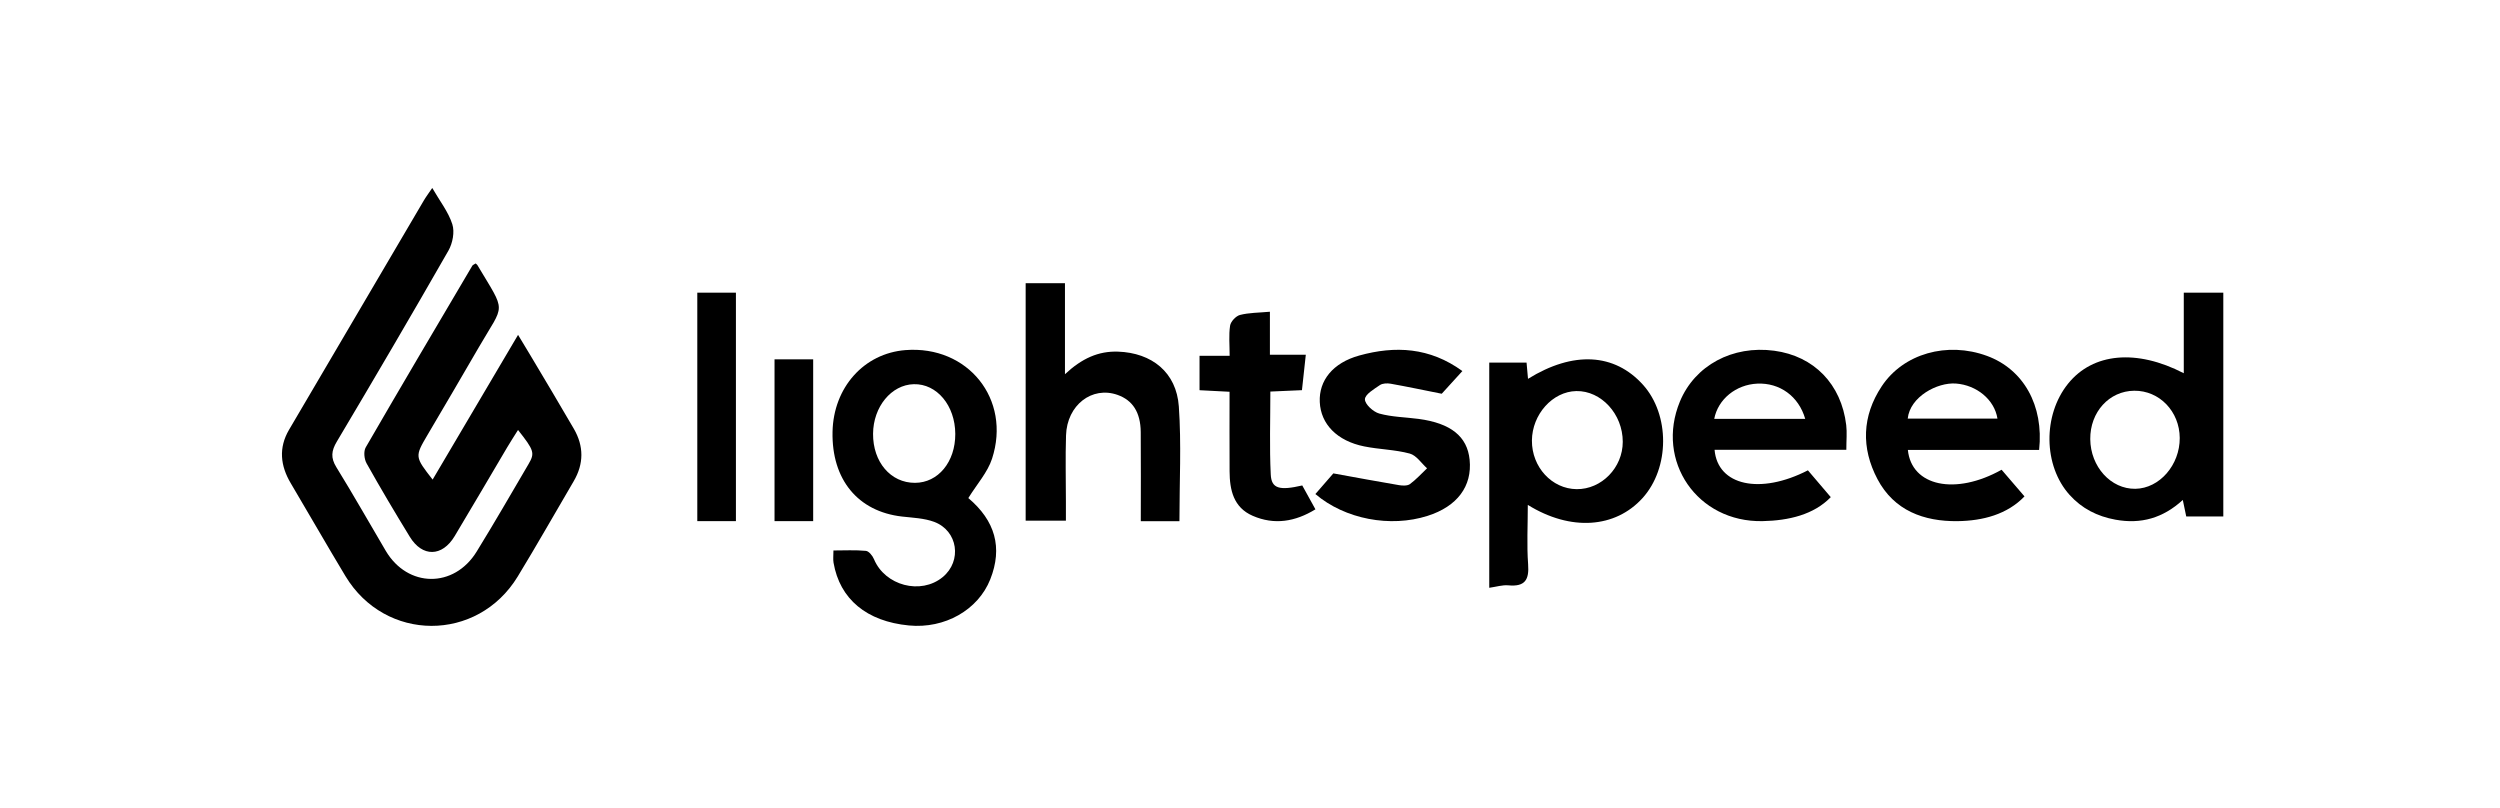
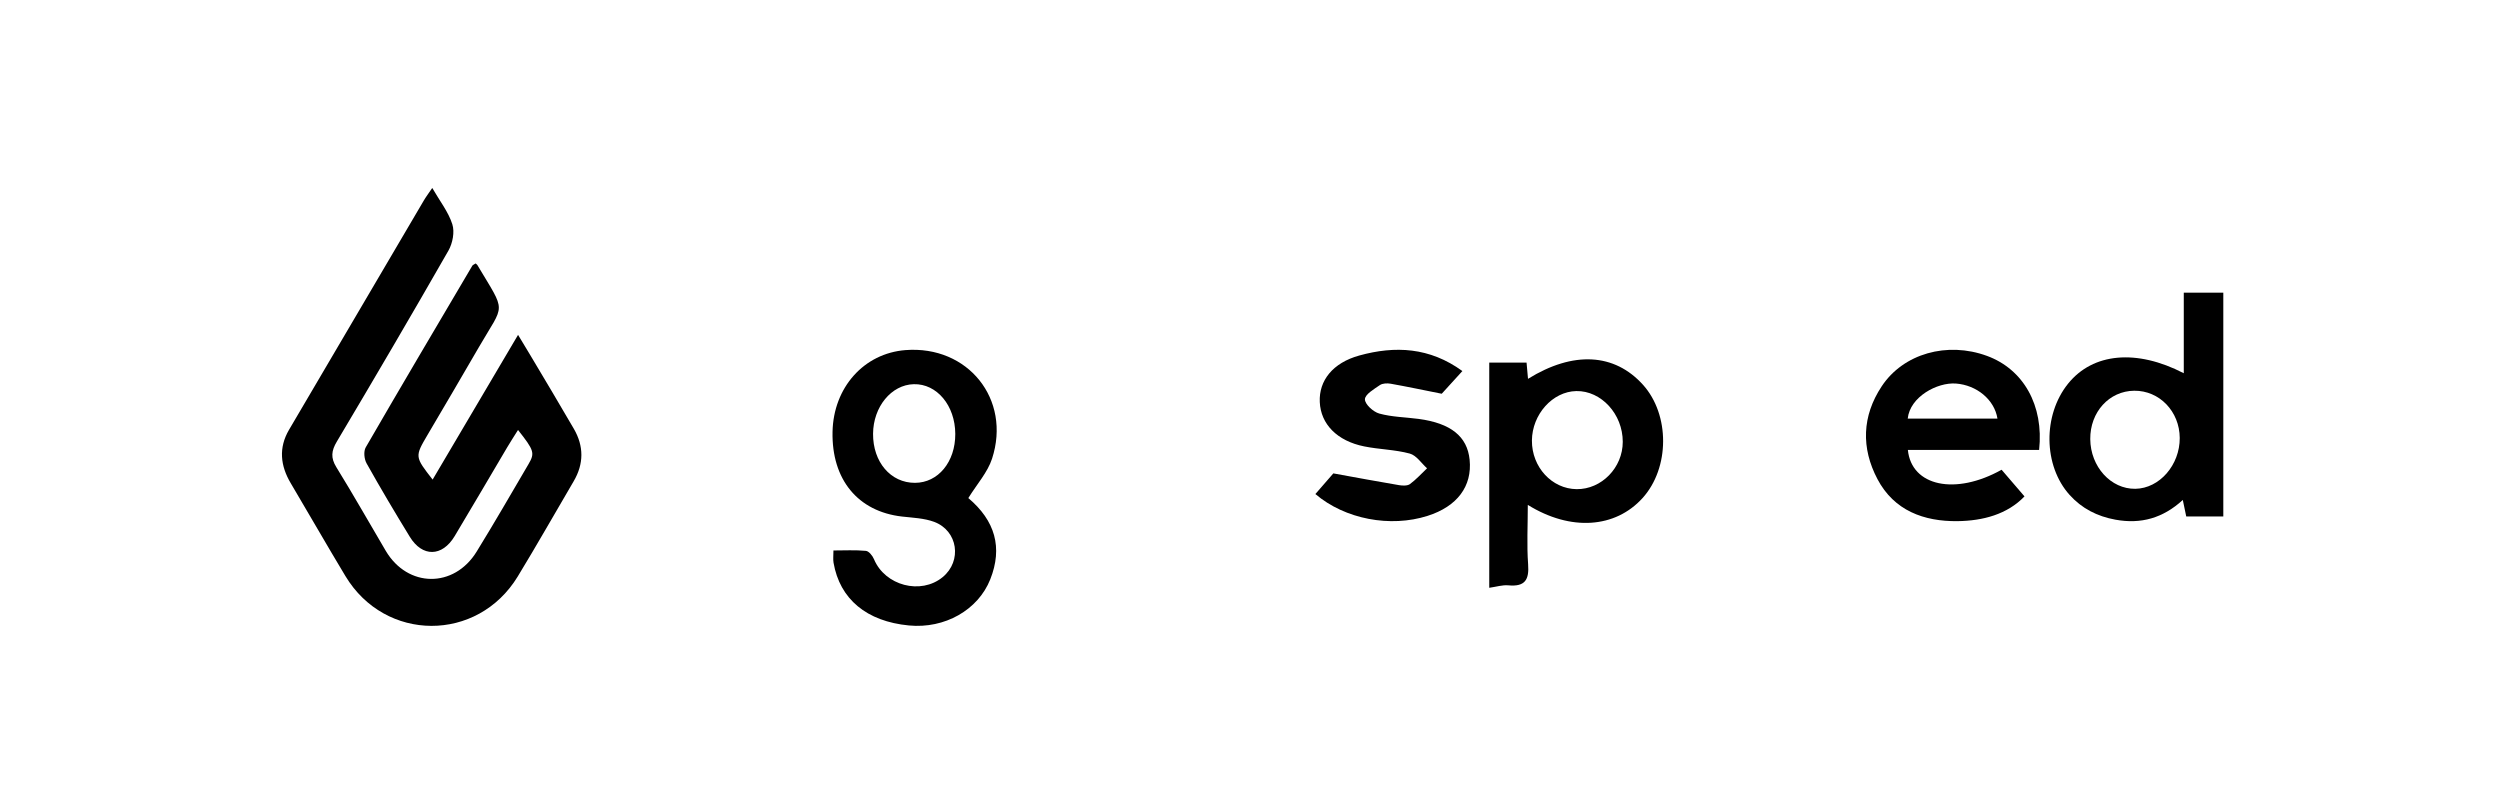
<svg xmlns="http://www.w3.org/2000/svg" width="133" height="43" viewBox="0 0 133 43" fill="none">
  <path d="M25.305 14.015C25.358 14.064 25.384 14.08 25.396 14.101C26.951 16.715 26.857 16.083 25.48 18.463C24.578 20.024 23.663 21.575 22.749 23.129C22.065 24.294 22.062 24.292 23.016 25.514C24.525 22.957 26.008 20.445 27.561 17.815C27.827 18.257 28.029 18.583 28.224 18.915C28.996 20.214 29.774 21.508 30.531 22.816C31.064 23.738 31.064 24.674 30.521 25.6C29.529 27.29 28.562 28.997 27.542 30.672C25.401 34.184 20.494 34.167 18.377 30.648C17.392 29.013 16.446 27.357 15.472 25.715C14.913 24.776 14.813 23.825 15.376 22.865C17.762 18.796 20.154 14.73 22.548 10.665C22.664 10.467 22.804 10.284 22.996 10C23.393 10.689 23.853 11.271 24.063 11.928C24.196 12.34 24.081 12.939 23.857 13.332C21.91 16.736 19.925 20.119 17.92 23.491C17.628 23.982 17.584 24.353 17.894 24.855C18.8 26.32 19.644 27.821 20.522 29.304C21.687 31.274 24.154 31.304 25.359 29.344C26.305 27.808 27.204 26.248 28.116 24.693C28.465 24.099 28.416 23.961 27.559 22.874C27.353 23.205 27.159 23.5 26.98 23.803C26.049 25.376 25.128 26.957 24.186 28.525C23.521 29.631 22.468 29.646 21.802 28.558C21.013 27.27 20.241 25.97 19.503 24.652C19.374 24.422 19.334 24.012 19.457 23.8C21.327 20.566 23.23 17.351 25.13 14.132C25.156 14.093 25.214 14.074 25.305 14.015Z" fill="black" />
  <path d="M51.515 26.497C52.94 27.701 53.353 29.13 52.682 30.821C52.036 32.45 50.262 33.458 48.357 33.275C46.106 33.06 44.676 31.873 44.344 29.935C44.313 29.754 44.339 29.564 44.339 29.285C44.922 29.285 45.497 29.252 46.065 29.306C46.224 29.32 46.422 29.567 46.497 29.751C47.082 31.155 48.986 31.661 50.15 30.703C51.192 29.846 50.965 28.233 49.692 27.761C49.161 27.566 48.564 27.546 47.993 27.481C45.641 27.215 44.238 25.512 44.291 22.972C44.339 20.613 45.962 18.797 48.172 18.625C51.489 18.368 53.808 21.235 52.777 24.402C52.538 25.134 51.974 25.754 51.515 26.497ZM50.821 23.087C50.816 21.576 49.843 20.408 48.613 20.439C47.42 20.468 46.456 21.642 46.447 23.076C46.437 24.581 47.384 25.69 48.676 25.687C49.91 25.685 50.826 24.573 50.821 23.087Z" fill="black" />
  <path d="M118.28 27.477C117.609 27.477 116.983 27.477 116.308 27.477C116.258 27.232 116.202 26.967 116.125 26.598C115.07 27.565 113.898 27.895 112.541 27.647C111.568 27.47 110.752 27.05 110.105 26.332C108.703 24.779 108.671 22.08 110.027 20.405C111.346 18.776 113.659 18.553 116.177 19.856C116.177 18.422 116.177 17.024 116.177 15.571C116.919 15.571 117.584 15.571 118.28 15.571C118.28 19.554 118.28 23.494 118.28 27.477ZM113.54 20.787C112.207 20.801 111.189 21.921 111.202 23.362C111.215 24.832 112.299 26.024 113.602 26.004C114.884 25.984 115.969 24.739 115.962 23.3C115.954 21.887 114.88 20.773 113.54 20.787Z" fill="black" />
  <path d="M81.29 20.154C83.701 18.661 85.89 18.79 87.405 20.468C88.844 22.063 88.834 24.895 87.384 26.497C85.933 28.099 83.563 28.276 81.279 26.86C81.279 27.965 81.221 28.998 81.296 30.022C81.355 30.83 81.145 31.225 80.242 31.14C79.936 31.111 79.616 31.216 79.228 31.271C79.228 27.264 79.228 23.296 79.228 19.29C79.891 19.29 80.54 19.29 81.213 19.29C81.24 19.579 81.261 19.83 81.29 20.154ZM86.331 23.505C86.333 22.033 85.188 20.782 83.861 20.805C82.599 20.827 81.508 22.043 81.498 23.437C81.489 24.848 82.558 26.009 83.877 26.023C85.202 26.037 86.331 24.88 86.331 23.505Z" fill="black" />
-   <path d="M62.746 27.727C62.113 27.727 61.457 27.727 60.69 27.727C60.69 26.124 60.701 24.553 60.687 22.983C60.677 21.937 60.258 21.294 59.456 21.009C58.097 20.526 56.764 21.549 56.713 23.158C56.675 24.329 56.706 25.502 56.706 26.674C56.706 26.997 56.706 27.317 56.706 27.699C55.966 27.699 55.295 27.699 54.565 27.699C54.565 23.509 54.565 19.325 54.565 15.065C55.23 15.065 55.898 15.065 56.656 15.065C56.656 16.594 56.656 18.133 56.656 19.907C57.56 19.066 58.432 18.672 59.479 18.707C61.271 18.77 62.586 19.799 62.714 21.626C62.854 23.625 62.746 25.641 62.746 27.727Z" fill="black" />
  <path d="M108.481 23.937C106.127 23.937 103.816 23.937 101.499 23.937C101.691 25.868 104.027 26.368 106.485 24.99C106.862 25.43 107.259 25.892 107.703 26.408C106.784 27.366 105.492 27.707 104.143 27.725C102.351 27.747 100.764 27.164 99.881 25.489C99.008 23.832 99.058 22.137 100.105 20.554C101.261 18.805 103.594 18.157 105.709 18.934C107.646 19.645 108.739 21.566 108.481 23.937ZM106.265 22.269C106.101 21.25 105.15 20.489 104.062 20.405C103.06 20.328 101.609 21.113 101.491 22.269C103.083 22.269 104.671 22.269 106.265 22.269Z" fill="black" />
-   <path d="M98.225 23.928C95.856 23.928 93.538 23.928 91.215 23.928C91.377 25.839 93.642 26.328 96.181 25.021C96.564 25.471 96.959 25.935 97.397 26.448C96.49 27.385 95.155 27.695 93.772 27.724C90.293 27.796 88.061 24.529 89.372 21.359C90.168 19.439 92.17 18.36 94.391 18.659C96.503 18.942 97.959 20.435 98.219 22.615C98.266 23.01 98.225 23.414 98.225 23.928ZM96.038 22.285C95.691 21.076 94.675 20.355 93.488 20.409C92.355 20.46 91.395 21.237 91.197 22.285C92.791 22.285 94.382 22.285 96.038 22.285Z" fill="black" />
  <path d="M69.978 26.283C70.369 25.834 70.723 25.428 70.934 25.184C72.2 25.414 73.313 25.622 74.429 25.81C74.616 25.842 74.879 25.85 75.008 25.754C75.34 25.509 75.62 25.199 75.919 24.914C75.615 24.643 75.356 24.226 74.996 24.129C74.214 23.918 73.372 23.91 72.572 23.748C71.129 23.457 70.263 22.56 70.212 21.387C70.161 20.245 70.904 19.302 72.318 18.912C74.224 18.385 76.063 18.477 77.799 19.74C77.369 20.212 76.974 20.646 76.7 20.947C75.712 20.75 74.853 20.568 73.986 20.414C73.802 20.38 73.548 20.391 73.41 20.487C73.096 20.703 72.621 20.979 72.614 21.24C72.607 21.498 73.05 21.91 73.377 22.001C74.047 22.186 74.771 22.194 75.47 22.286C77.185 22.516 78.059 23.218 78.184 24.457C78.327 25.869 77.523 26.944 75.947 27.444C73.969 28.076 71.555 27.625 69.978 26.283Z" fill="black" />
-   <path d="M69.28 25.826C69.513 26.251 69.728 26.64 69.981 27.096C68.904 27.756 67.797 27.941 66.646 27.442C65.619 26.997 65.42 26.065 65.414 25.075C65.406 23.687 65.412 22.3 65.412 20.842C64.861 20.814 64.368 20.789 63.815 20.759C63.815 20.159 63.815 19.575 63.815 18.93C64.352 18.93 64.824 18.93 65.417 18.93C65.417 18.351 65.364 17.827 65.441 17.324C65.475 17.106 65.748 16.813 65.967 16.756C66.446 16.633 66.959 16.639 67.559 16.584C67.559 17.341 67.559 18.062 67.559 18.872C68.221 18.872 68.792 18.872 69.469 18.872C69.395 19.55 69.333 20.128 69.264 20.757C68.693 20.782 68.171 20.804 67.583 20.831C67.583 22.324 67.533 23.786 67.604 25.243C67.639 25.992 68.06 26.109 69.28 25.826Z" fill="black" />
-   <path d="M37.096 15.571C37.799 15.571 38.446 15.571 39.151 15.571C39.151 19.631 39.151 23.648 39.151 27.726C38.501 27.726 37.833 27.726 37.096 27.726C37.096 23.706 37.096 19.67 37.096 15.571Z" fill="black" />
-   <path d="M43.261 27.726C42.574 27.726 41.913 27.726 41.205 27.726C41.205 24.85 41.205 22.01 41.205 19.116C41.896 19.116 42.553 19.116 43.261 19.116C43.261 21.998 43.261 24.837 43.261 27.726Z" fill="black" />
</svg>